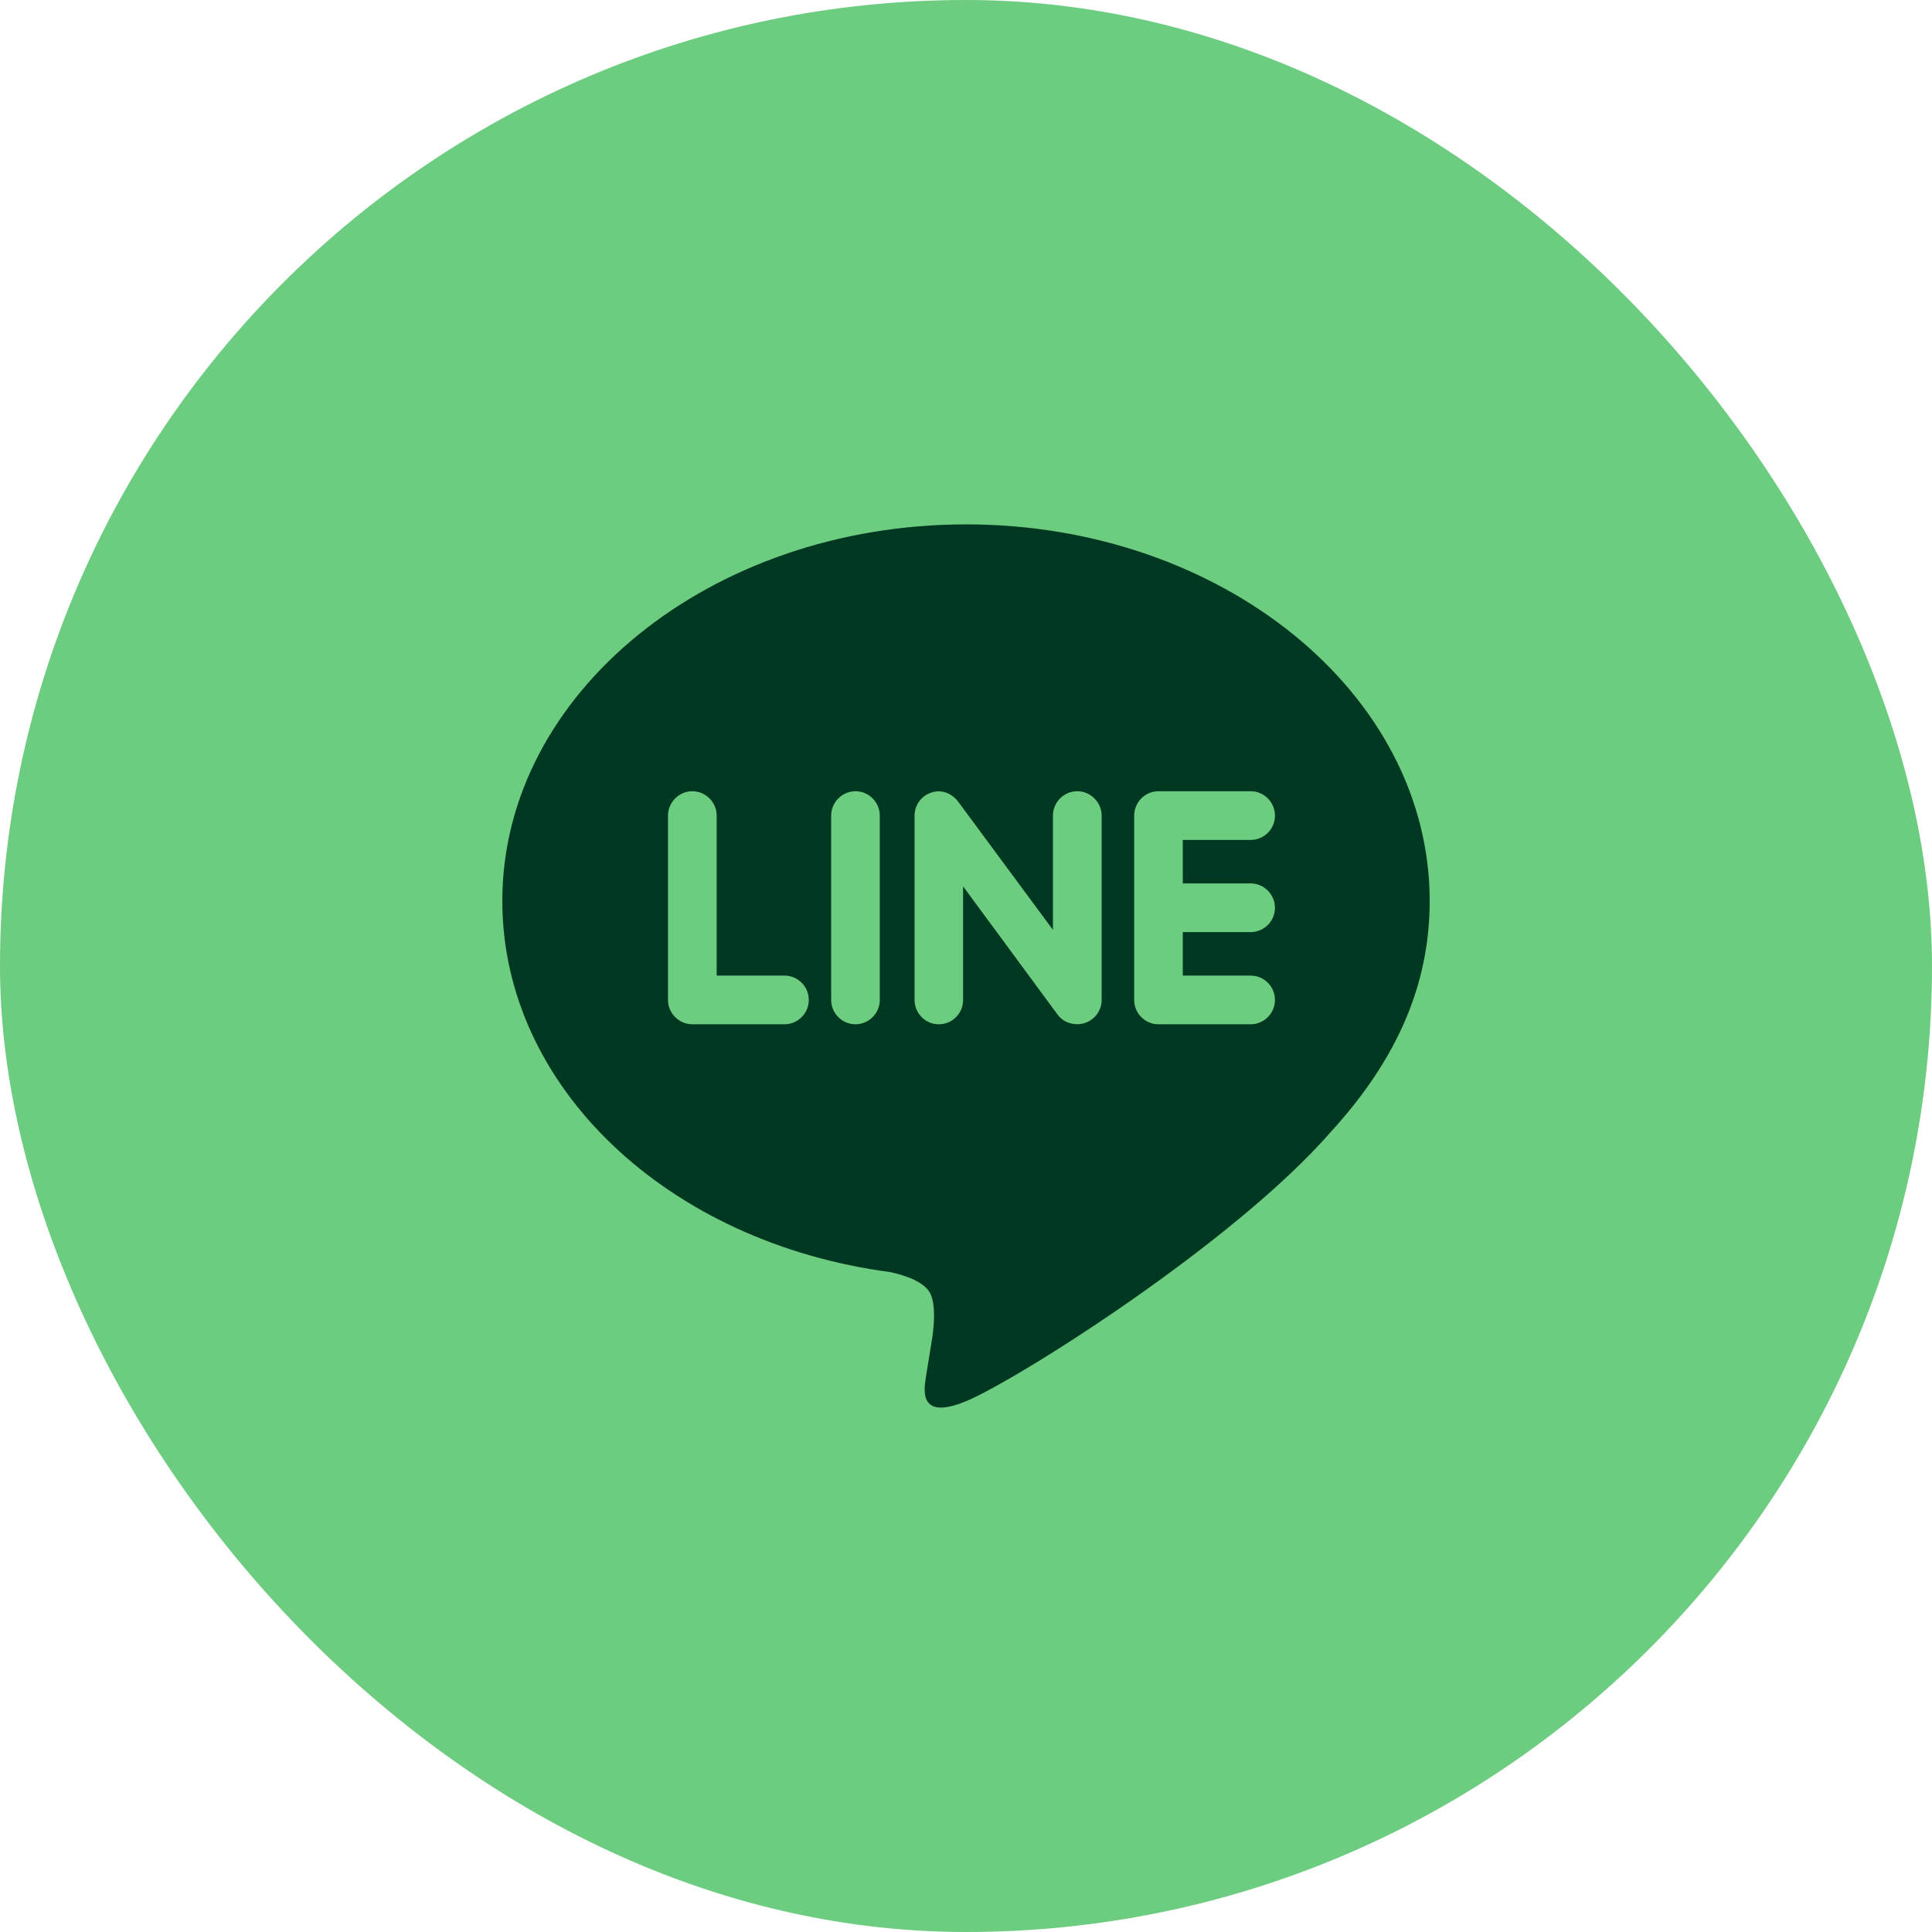
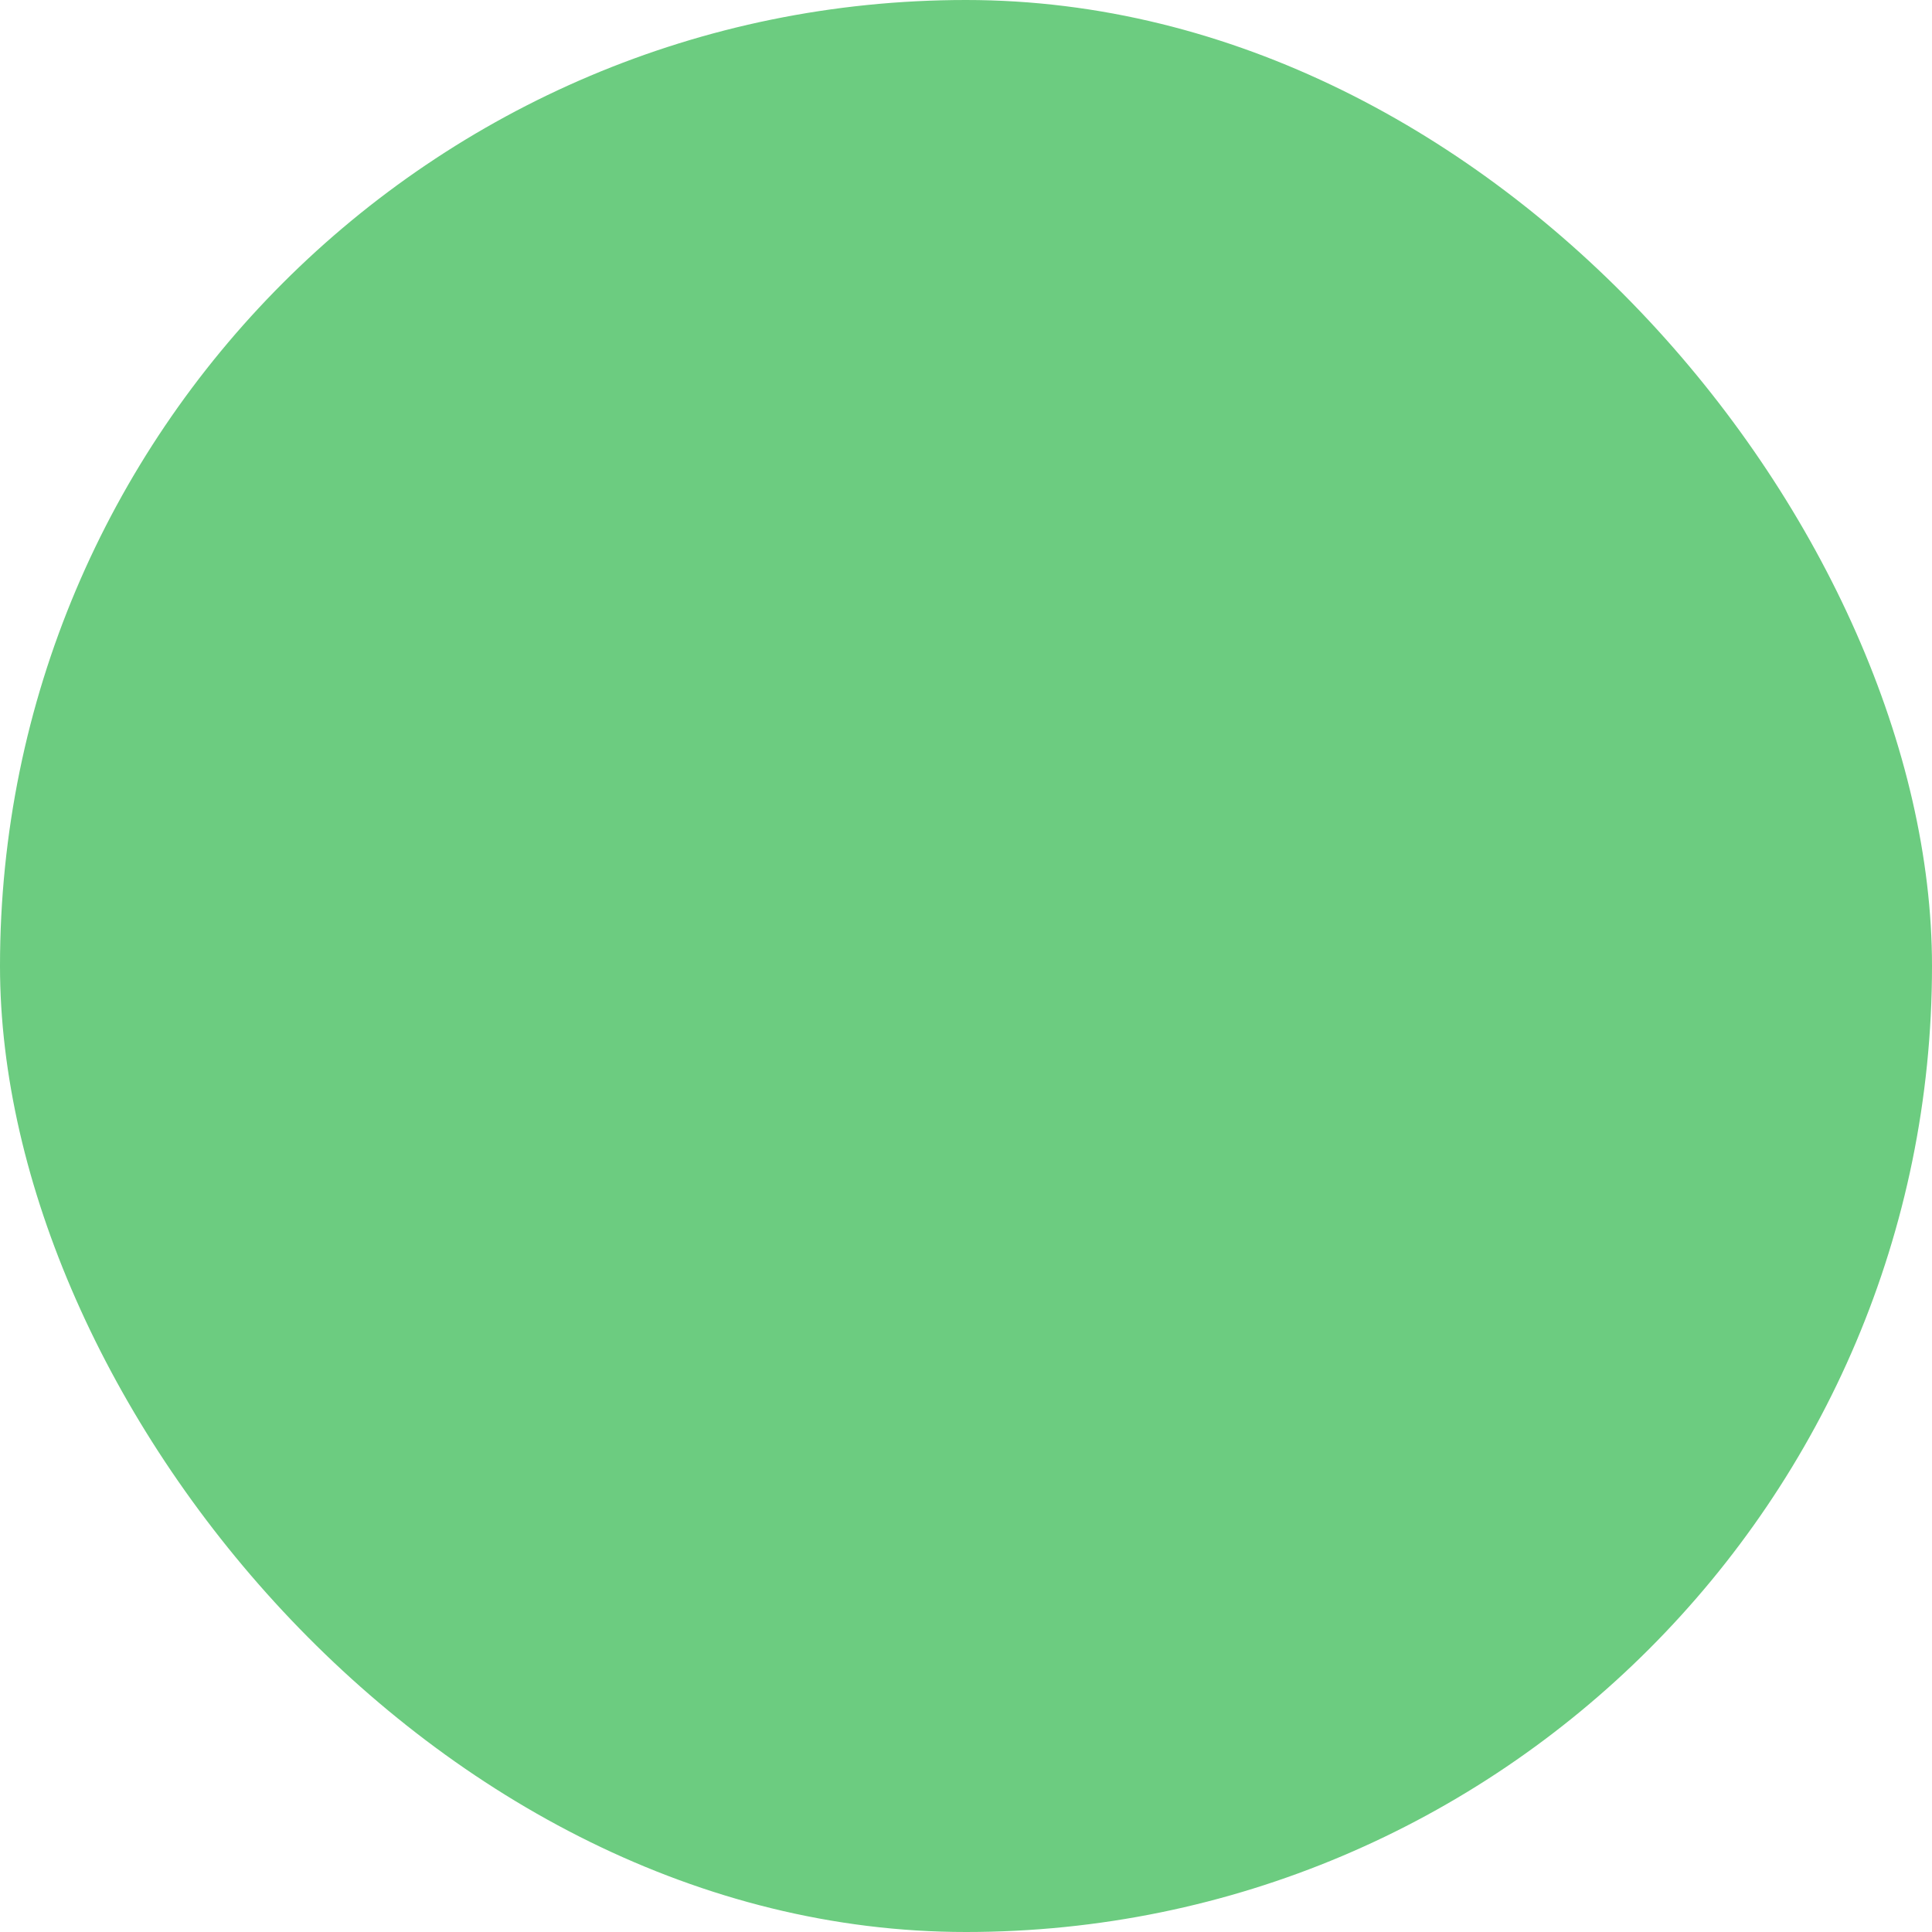
<svg xmlns="http://www.w3.org/2000/svg" width="24" height="24" viewBox="0 0 24 24" fill="none">
  <rect width="24" height="24" rx="12" fill="#6CCC80" />
-   <path d="M15.535 10.974C15.703 10.974 15.838 11.111 15.838 11.277C15.838 11.443 15.703 11.579 15.535 11.579H14.693V12.119H15.535C15.703 12.119 15.838 12.255 15.838 12.422C15.838 12.587 15.703 12.724 15.535 12.724H14.39C14.224 12.724 14.089 12.587 14.089 12.422V10.132C14.089 9.966 14.224 9.829 14.391 9.829H15.537C15.703 9.829 15.838 9.966 15.838 10.132C15.838 10.299 15.703 10.434 15.535 10.434H14.693V10.974H15.535ZM13.685 12.422C13.685 12.551 13.601 12.667 13.477 12.708C13.447 12.718 13.414 12.723 13.382 12.723C13.281 12.723 13.194 12.68 13.137 12.603L11.964 11.011V12.422C11.964 12.587 11.831 12.724 11.662 12.724C11.495 12.724 11.361 12.587 11.361 12.422V10.132C11.361 10.002 11.444 9.887 11.568 9.846C11.596 9.835 11.633 9.83 11.661 9.83C11.754 9.83 11.841 9.88 11.898 9.952L13.08 11.551V10.132C13.08 9.966 13.215 9.829 13.382 9.829C13.548 9.829 13.685 9.966 13.685 10.132V12.422ZM10.929 12.422C10.929 12.587 10.794 12.724 10.626 12.724C10.461 12.724 10.325 12.587 10.325 12.422V10.132C10.325 9.966 10.461 9.829 10.628 9.829C10.794 9.829 10.929 9.966 10.929 10.132V12.422ZM9.745 12.724H8.6C8.435 12.724 8.298 12.587 8.298 12.422V10.132C8.298 9.966 8.435 9.829 8.6 9.829C8.767 9.829 8.903 9.966 8.903 10.132V12.119H9.745C9.912 12.119 10.047 12.255 10.047 12.422C10.047 12.587 9.912 12.724 9.745 12.724ZM17.76 11.191C17.76 8.612 15.175 6.514 12 6.514C8.825 6.514 6.24 8.612 6.24 11.191C6.24 13.5 8.29 15.435 11.057 15.802C11.245 15.842 11.5 15.926 11.565 16.086C11.622 16.23 11.603 16.453 11.583 16.604L11.504 17.094C11.483 17.238 11.389 17.663 12.008 17.403C12.627 17.145 15.327 15.446 16.537 14.055C17.364 13.149 17.76 12.22 17.76 11.191Z" fill="#003821" />
</svg>